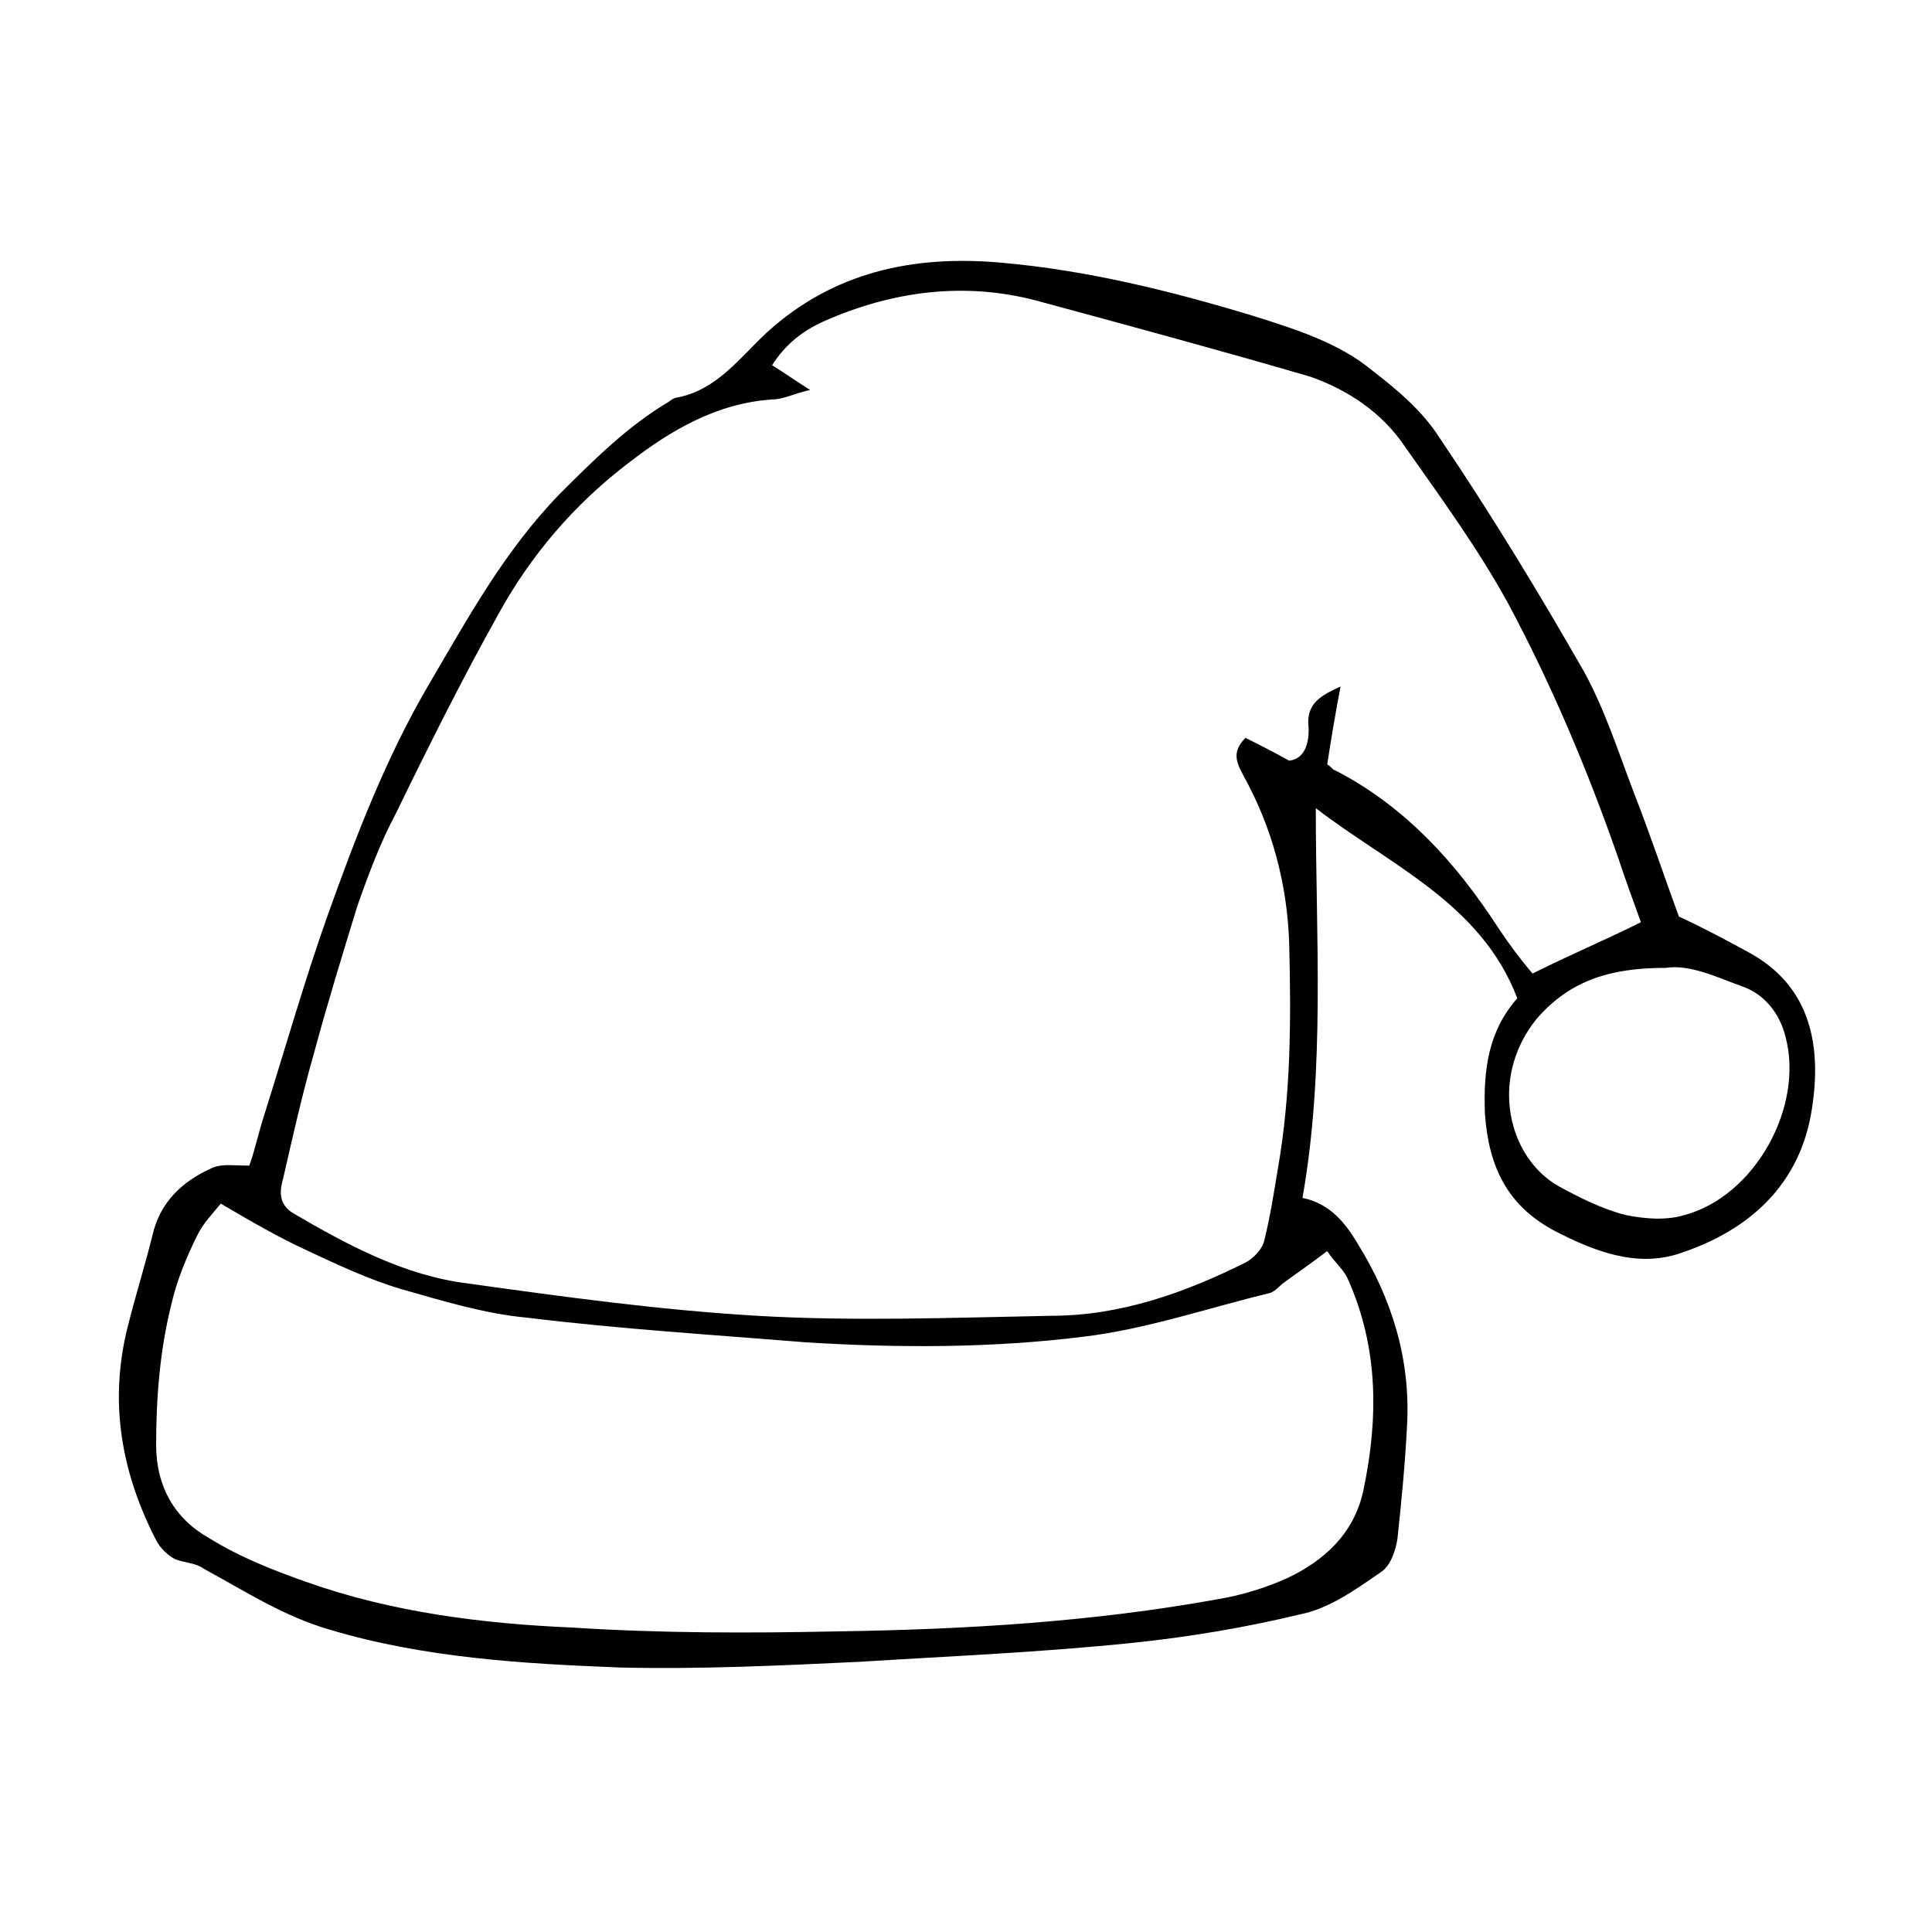
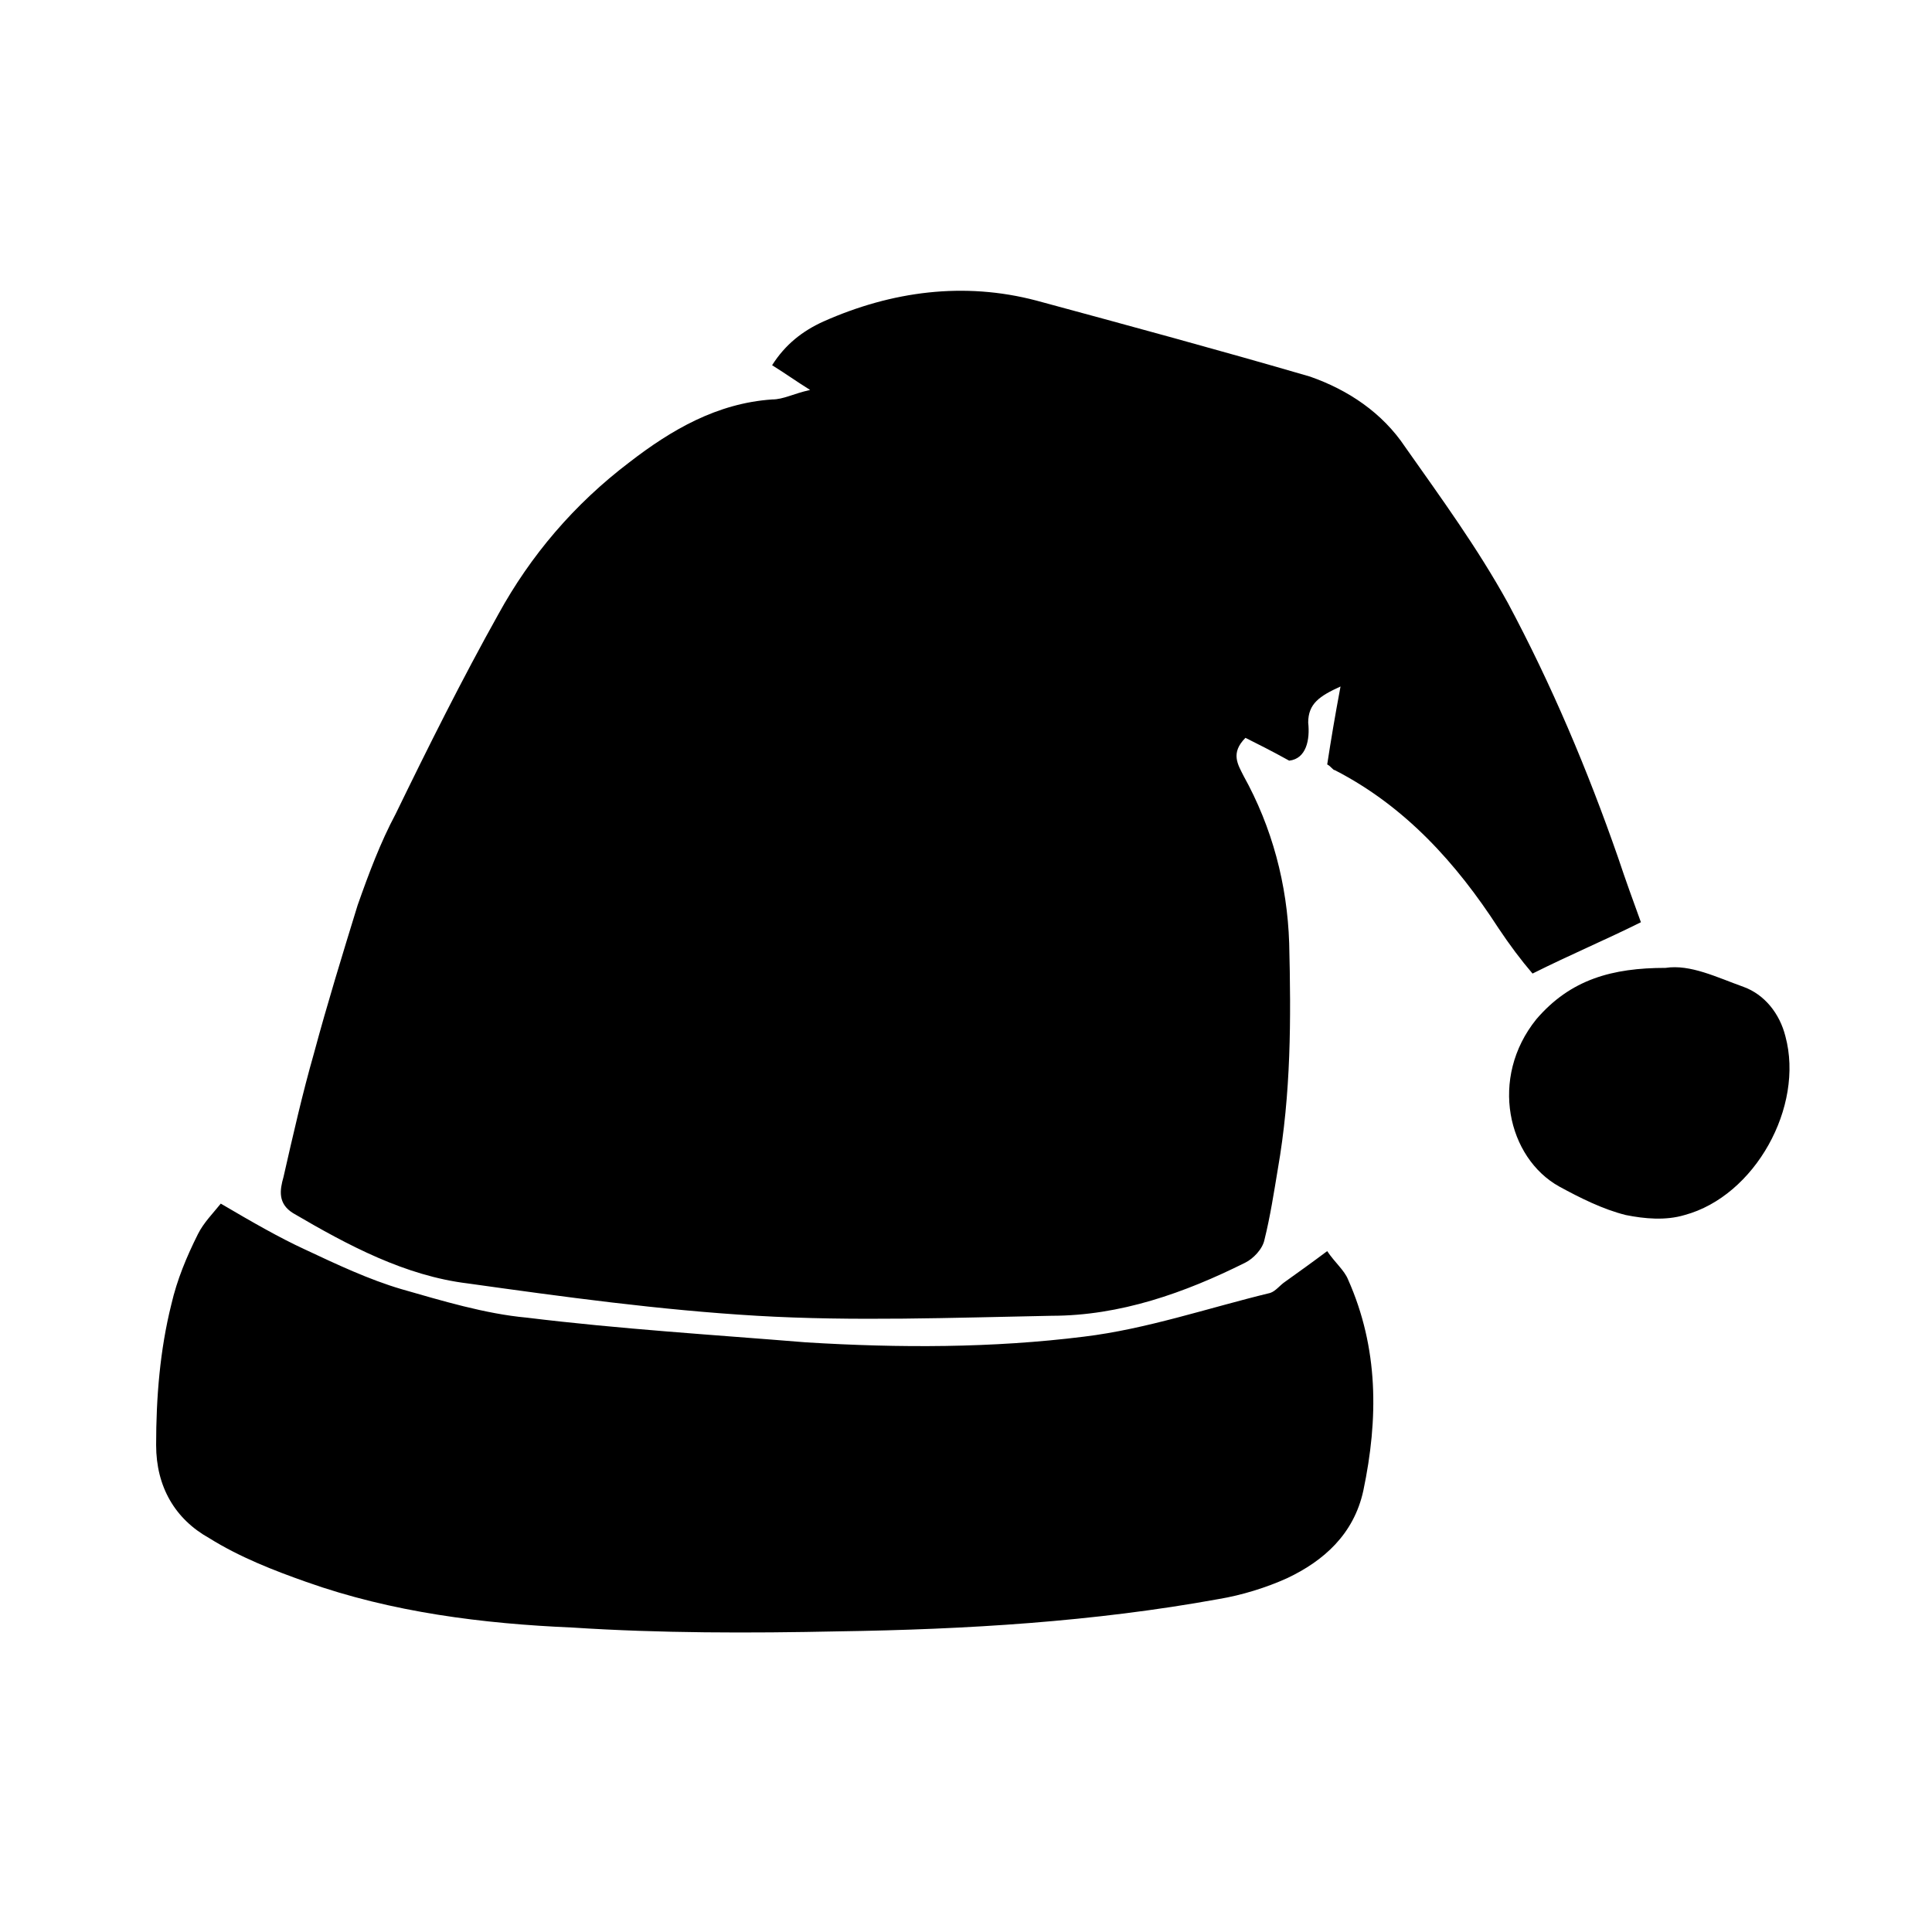
<svg xmlns="http://www.w3.org/2000/svg" fill="#000000" width="800px" height="800px" version="1.1" viewBox="144 144 512 512">
-   <path d="m489.17 461.46c7.559 1.512 11.586 7.055 14.609 12.09 9.07 14.609 14.105 30.73 13.098 48.367-0.504 10.078-1.512 20.152-2.519 29.727-0.504 3.527-2.016 7.559-4.535 9.07-6.551 4.535-13.602 9.574-21.16 11.082-14.609 3.527-29.727 6.047-44.336 7.559-24.184 2.519-48.367 3.527-72.547 5.039-21.16 1.008-42.32 2.016-63.48 1.512-25.695-1.008-51.891-2.519-77.082-10.078-12.09-3.527-22.168-10.078-33.25-16.121-2.016-1.512-5.039-1.512-7.559-2.519-2.016-1.008-4.031-3.023-5.039-5.039-9.07-17.633-12.594-36.273-7.559-56.426 2.016-8.062 4.535-16.121 6.551-24.184 2.016-9.07 8.062-14.609 16.121-18.137 2.519-1.008 5.543-0.504 9.574-0.504 1.512-4.031 2.519-9.07 4.031-13.602 5.543-17.633 10.578-35.266 16.625-52.395 7.559-21.16 15.617-42.32 27.207-61.969 10.078-17.129 19.648-34.762 34.258-49.879 9.07-9.07 18.137-18.137 29.223-24.688 0.504-0.504 1.512-1.008 2.016-1.008 10.578-2.016 16.625-10.578 23.68-17.129 17.633-16.121 38.793-20.656 61.969-18.641 23.176 2.016 45.344 7.559 67.008 14.105 11.082 3.527 22.672 7.055 31.738 14.609 6.551 5.039 13.098 10.578 17.633 17.633 13.602 20.152 26.199 40.809 38.289 61.969 5.543 10.078 9.07 21.16 13.098 31.738 4.535 11.586 8.566 23.68 12.09 33.25 7.559 3.527 13.098 6.551 18.641 9.574 16.625 9.07 19.145 25.191 16.625 41.312-3.023 20.152-16.625 32.242-34.762 38.289-11.586 4.031-23.176-0.504-33.754-6.047-12.09-6.551-17.129-16.625-18.137-30.73-0.504-12.09 1.008-22.168 8.566-30.73-9.574-25.191-33.754-35.266-53.402-50.383 0 34.258 2.519 69.02-3.527 103.28zm-130.48-214.12c-4.535 1.008-7.055 2.519-10.078 2.519-14.609 1.008-26.703 8.062-37.785 16.625-14.609 11.082-26.199 24.688-34.762 40.305-9.574 17.129-18.641 35.266-27.207 52.898-4.031 7.559-7.055 15.617-10.078 24.184-4.031 13.098-8.062 26.199-11.586 39.297-3.023 10.578-5.543 21.664-8.062 32.746-1.008 3.527-1.512 7.055 2.519 9.574 14.609 8.566 29.727 16.625 46.352 18.641 25.191 3.527 50.883 7.055 76.578 8.566s51.891 0.504 78.09 0c18.137 0 35.266-6.047 51.387-14.105 2.016-1.008 4.535-3.527 5.039-6.047 1.512-6.047 2.519-12.594 3.527-18.641 3.527-20.152 3.527-39.801 3.023-59.953-0.504-15.617-4.535-30.73-12.09-44.336-1.512-3.023-3.527-6.047 0.504-10.078 3.023 1.512 7.055 3.527 11.586 6.047 4.535-0.504 5.543-5.543 5.039-10.078 0-5.039 3.023-7.055 8.566-9.574-1.512 8.062-2.519 14.105-3.527 20.656 1.008 0.504 1.512 1.512 2.016 1.512 18.641 9.574 32.242 24.688 43.328 41.816 3.023 4.535 6.047 8.566 9.07 12.09 10.078-5.039 19.648-9.07 28.719-13.602-2.016-5.543-4.031-11.082-6.047-17.129-8.062-23.176-17.633-45.848-29.223-67.512-8.062-14.609-17.633-27.711-27.207-41.312-6.047-9.07-15.113-15.113-25.191-18.641-24.184-7.055-48.367-13.602-72.547-20.152-19.145-5.039-38.289-2.519-56.426 5.543-5.543 2.519-10.078 6.047-13.602 11.586 4.027 2.523 6.043 4.035 10.074 6.555zm-156.18 215.63c-2.016 2.519-4.535 5.039-6.047 8.062-3.023 6.047-5.543 12.09-7.055 18.641-3.023 12.09-4.031 24.688-4.031 37.281 0 11.082 5.039 19.648 14.105 24.688 8.062 5.039 17.129 8.566 25.695 11.586 22.672 8.062 46.855 11.082 70.535 12.09 23.176 1.512 46.855 1.512 70.535 1.008 33.754-0.504 67.512-2.519 100.76-8.566 6.047-1.008 12.594-3.023 18.137-5.543 9.574-4.535 17.633-11.586 20.152-23.176 4.031-19.145 4.031-37.785-4.031-55.922-1.008-2.519-3.527-4.535-5.543-7.559-4.031 3.023-7.559 5.543-11.082 8.062-1.512 1.008-2.519 2.519-4.031 3.023-16.625 4.031-32.746 9.574-49.375 11.586-24.184 3.023-48.871 3.023-73.555 1.512-24.688-2.016-49.375-3.527-74.059-6.551-11.082-1.008-22.672-4.535-33.25-7.559-8.566-2.519-17.129-6.551-25.695-10.578-6.547-3.019-13.602-7.051-22.168-12.086zm382.9-62.473c-14.105 0-25.191 3.023-34.258 13.602-12.594 15.617-7.559 36.777 6.047 44.336 5.543 3.023 11.586 6.047 17.633 7.559 5.039 1.008 10.578 1.512 15.617 0 18.641-5.039 31.738-28.719 26.703-47.359-1.512-6.047-5.543-11.082-11.082-13.098-7.059-2.523-14.113-6.047-20.66-5.039z" />
+   <path d="m489.17 461.46zm-130.48-214.12c-4.535 1.008-7.055 2.519-10.078 2.519-14.609 1.008-26.703 8.062-37.785 16.625-14.609 11.082-26.199 24.688-34.762 40.305-9.574 17.129-18.641 35.266-27.207 52.898-4.031 7.559-7.055 15.617-10.078 24.184-4.031 13.098-8.062 26.199-11.586 39.297-3.023 10.578-5.543 21.664-8.062 32.746-1.008 3.527-1.512 7.055 2.519 9.574 14.609 8.566 29.727 16.625 46.352 18.641 25.191 3.527 50.883 7.055 76.578 8.566s51.891 0.504 78.09 0c18.137 0 35.266-6.047 51.387-14.105 2.016-1.008 4.535-3.527 5.039-6.047 1.512-6.047 2.519-12.594 3.527-18.641 3.527-20.152 3.527-39.801 3.023-59.953-0.504-15.617-4.535-30.73-12.09-44.336-1.512-3.023-3.527-6.047 0.504-10.078 3.023 1.512 7.055 3.527 11.586 6.047 4.535-0.504 5.543-5.543 5.039-10.078 0-5.039 3.023-7.055 8.566-9.574-1.512 8.062-2.519 14.105-3.527 20.656 1.008 0.504 1.512 1.512 2.016 1.512 18.641 9.574 32.242 24.688 43.328 41.816 3.023 4.535 6.047 8.566 9.07 12.09 10.078-5.039 19.648-9.07 28.719-13.602-2.016-5.543-4.031-11.082-6.047-17.129-8.062-23.176-17.633-45.848-29.223-67.512-8.062-14.609-17.633-27.711-27.207-41.312-6.047-9.07-15.113-15.113-25.191-18.641-24.184-7.055-48.367-13.602-72.547-20.152-19.145-5.039-38.289-2.519-56.426 5.543-5.543 2.519-10.078 6.047-13.602 11.586 4.027 2.523 6.043 4.035 10.074 6.555zm-156.18 215.63c-2.016 2.519-4.535 5.039-6.047 8.062-3.023 6.047-5.543 12.09-7.055 18.641-3.023 12.09-4.031 24.688-4.031 37.281 0 11.082 5.039 19.648 14.105 24.688 8.062 5.039 17.129 8.566 25.695 11.586 22.672 8.062 46.855 11.082 70.535 12.09 23.176 1.512 46.855 1.512 70.535 1.008 33.754-0.504 67.512-2.519 100.76-8.566 6.047-1.008 12.594-3.023 18.137-5.543 9.574-4.535 17.633-11.586 20.152-23.176 4.031-19.145 4.031-37.785-4.031-55.922-1.008-2.519-3.527-4.535-5.543-7.559-4.031 3.023-7.559 5.543-11.082 8.062-1.512 1.008-2.519 2.519-4.031 3.023-16.625 4.031-32.746 9.574-49.375 11.586-24.184 3.023-48.871 3.023-73.555 1.512-24.688-2.016-49.375-3.527-74.059-6.551-11.082-1.008-22.672-4.535-33.25-7.559-8.566-2.519-17.129-6.551-25.695-10.578-6.547-3.019-13.602-7.051-22.168-12.086zm382.9-62.473c-14.105 0-25.191 3.023-34.258 13.602-12.594 15.617-7.559 36.777 6.047 44.336 5.543 3.023 11.586 6.047 17.633 7.559 5.039 1.008 10.578 1.512 15.617 0 18.641-5.039 31.738-28.719 26.703-47.359-1.512-6.047-5.543-11.082-11.082-13.098-7.059-2.523-14.113-6.047-20.66-5.039z" />
</svg>